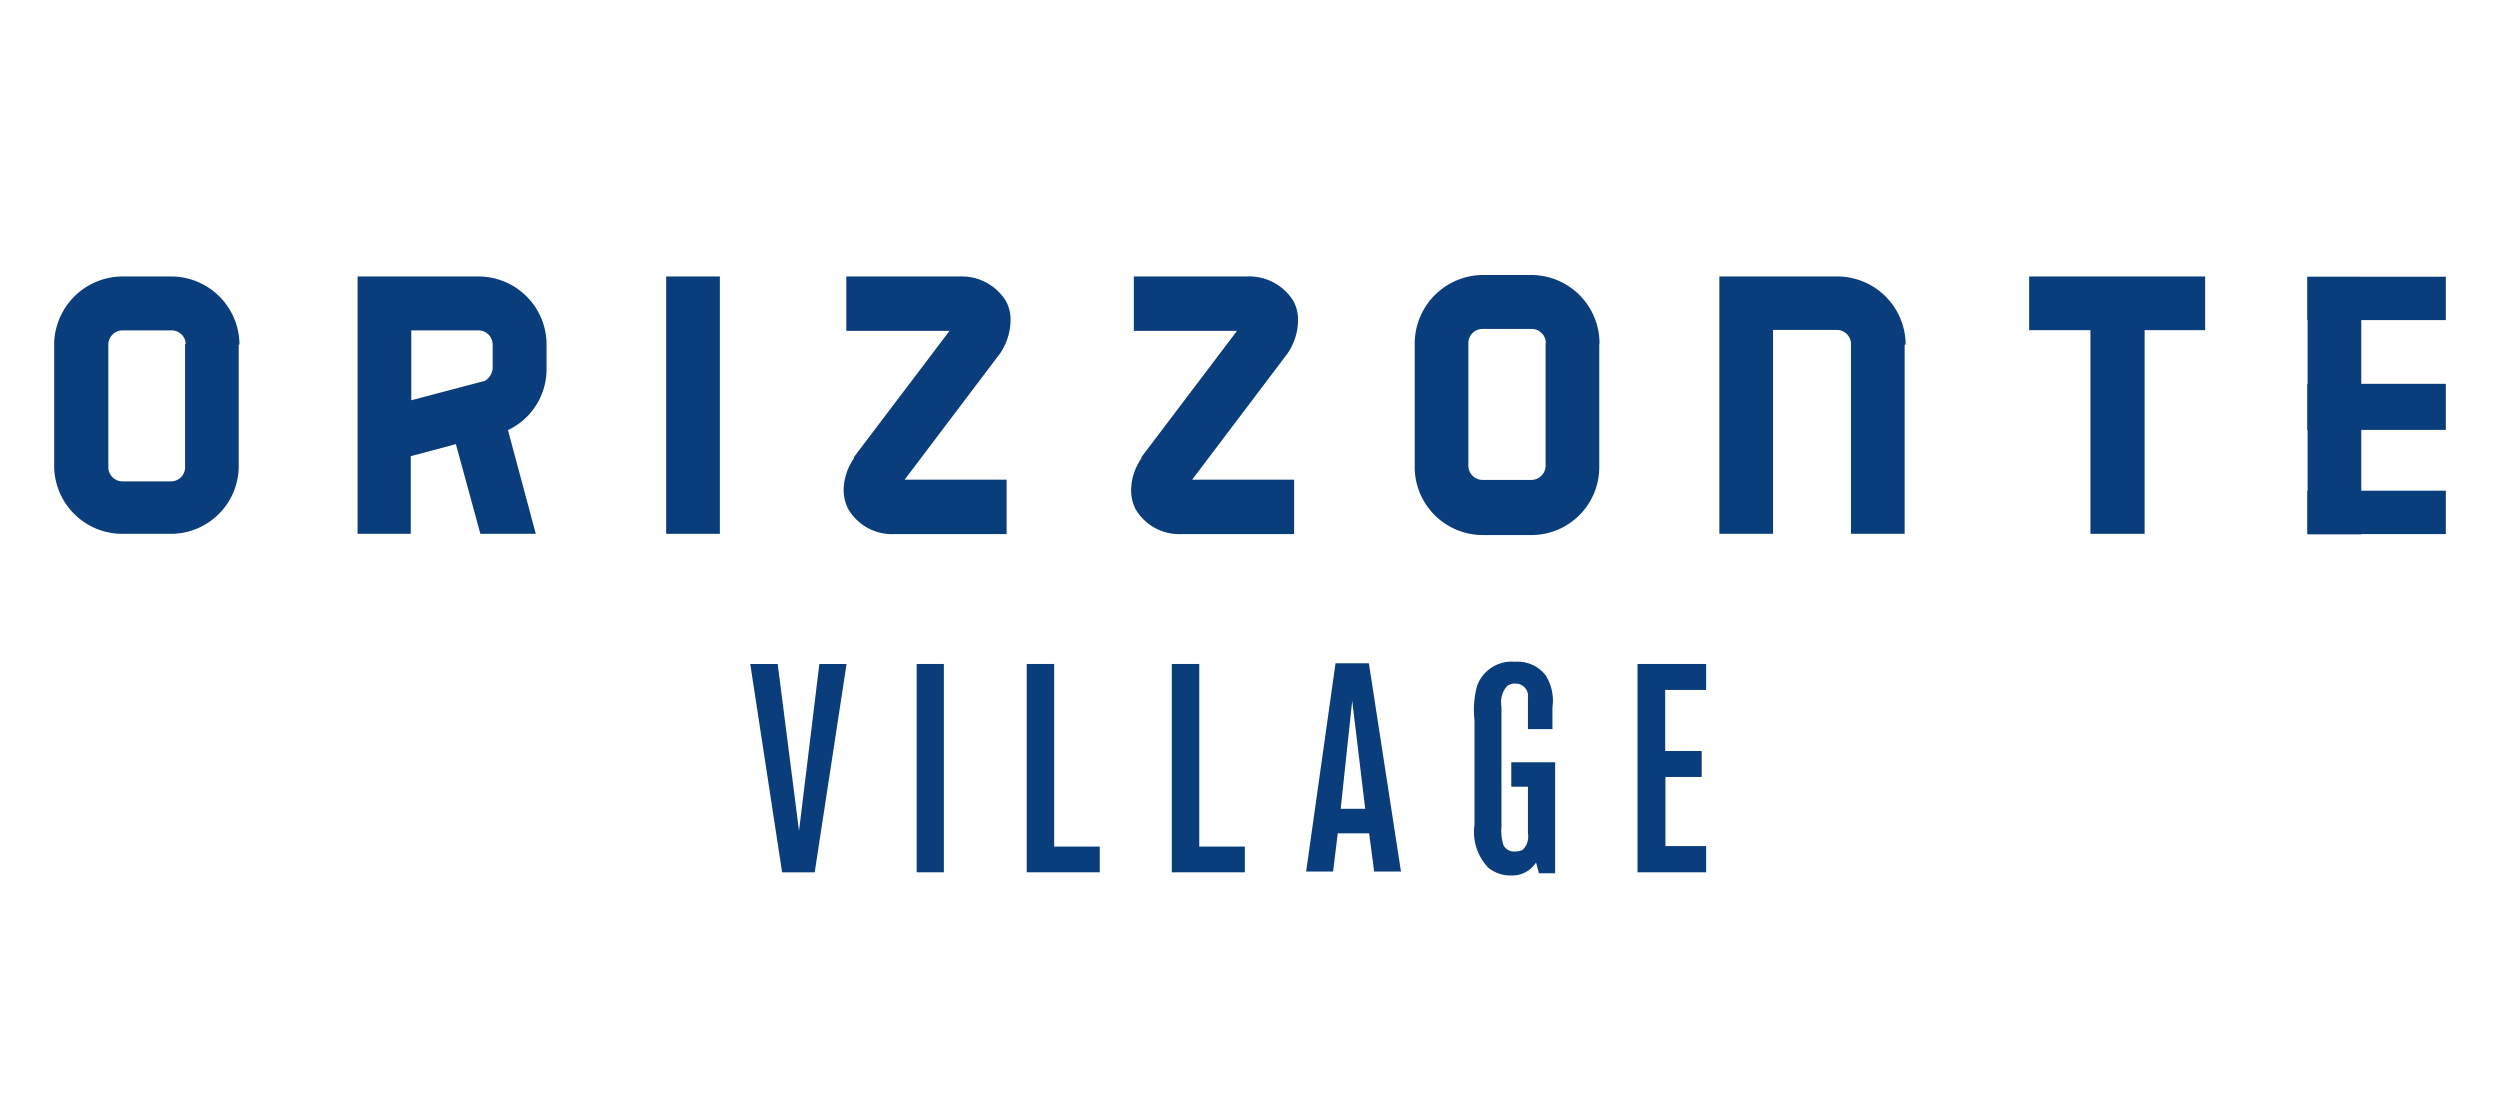
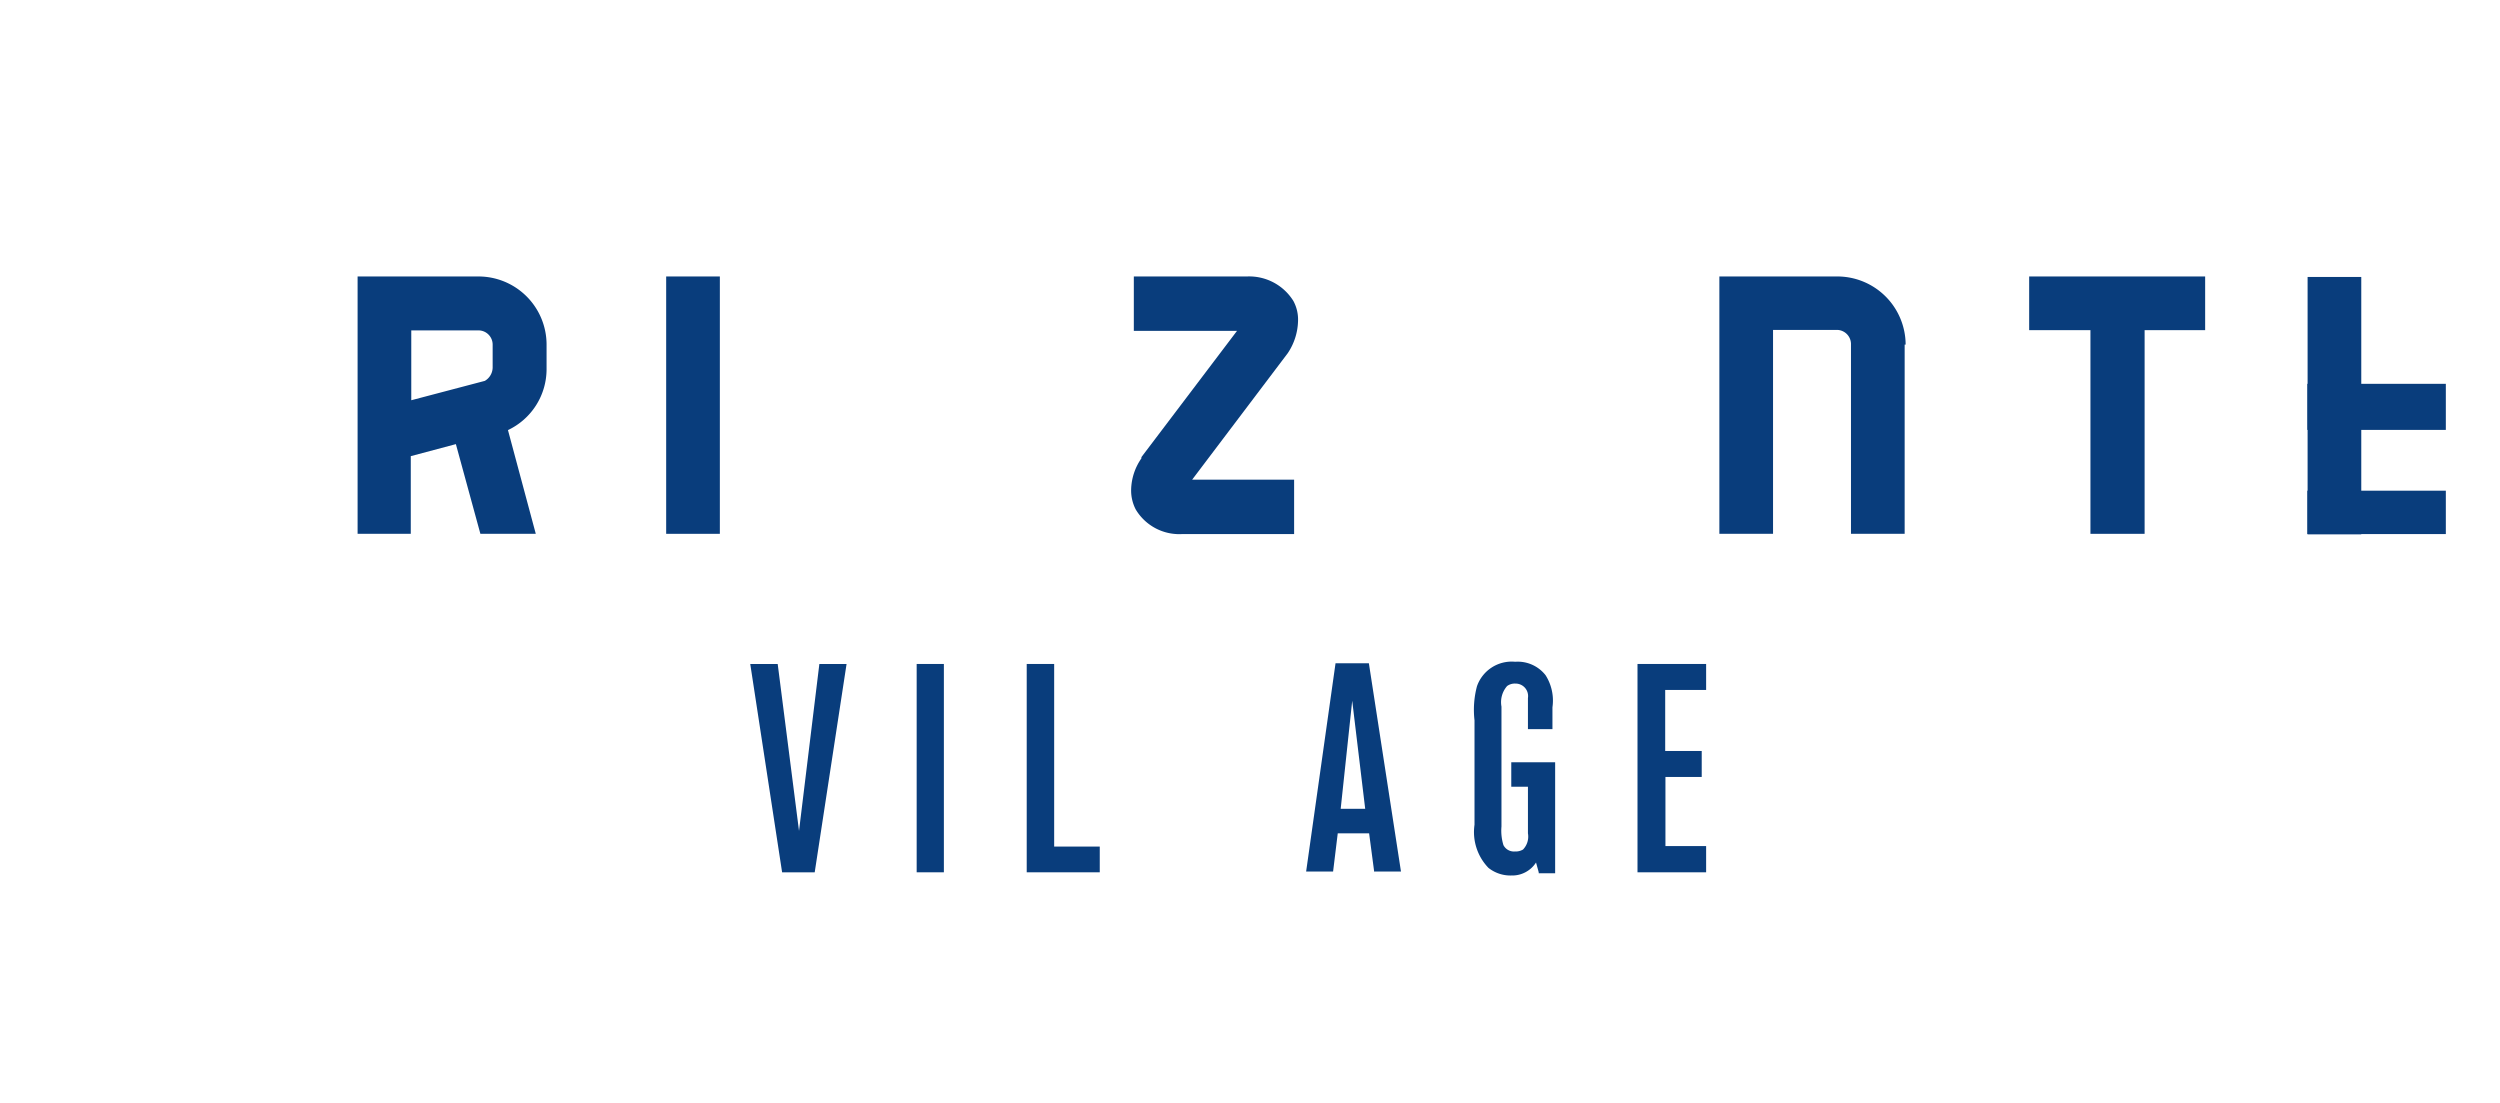
<svg xmlns="http://www.w3.org/2000/svg" id="Livello_1" data-name="Livello 1" viewBox="0 0 102 45">
  <defs>
    <style>.cls-1{fill:#093d7c;}</style>
  </defs>
  <title>orizzonte-village-sticky-menu</title>
-   <path class="cls-1" d="M9.74,14.06v5A2.77,2.77,0,0,1,7,21.78H5A2.78,2.78,0,0,1,2.21,19v-5A2.8,2.8,0,0,1,5,11.28H7a2.79,2.79,0,0,1,2.77,2.78m-2.19,0A0.58,0.58,0,0,0,7,13.48H5a0.58,0.58,0,0,0-.58.58v5a0.58,0.58,0,0,0,.58.58H7A0.58,0.58,0,0,0,7.55,19v-5Z" />
  <path class="cls-1" d="M20.72,17.53l1.14,4.25H19.6l-1-3.66-1.84.49v3.17H14.59V11.28h4.94a2.78,2.78,0,0,1,2.77,2.78v1a2.75,2.75,0,0,1-1.58,2.49M20.1,14.06a0.58,0.58,0,0,0-.58-0.58H16.78v2.85l3-.79A0.64,0.64,0,0,0,20.1,15v-1Z" />
  <rect class="cls-1" x="27.18" y="11.28" width="2.19" height="10.5" />
-   <path class="cls-1" d="M41.07,19.58v2.21H36.51a2.07,2.07,0,0,1-1.89-1A1.68,1.68,0,0,1,34.42,20a2.32,2.32,0,0,1,.42-1.3l0-.05,3.9-5.15H34.53V11.28h4.62a2.12,2.12,0,0,1,1.89,1,1.59,1.59,0,0,1,.19.82,2.46,2.46,0,0,1-.42,1.31l-3.9,5.16h4.17Z" />
  <path class="cls-1" d="M52.8,19.58v2.21H48.23a2.07,2.07,0,0,1-1.89-1A1.68,1.68,0,0,1,46.15,20a2.32,2.32,0,0,1,.42-1.3l0-.05,3.9-5.15H46.26V11.28h4.62a2.12,2.12,0,0,1,1.89,1,1.59,1.59,0,0,1,.19.82,2.46,2.46,0,0,1-.42,1.31l-3.9,5.16H52.8Z" />
-   <path class="cls-1" d="M65.25,14.06v5a2.77,2.77,0,0,1-2.77,2.77h-2A2.78,2.78,0,0,1,57.72,19v-5a2.8,2.8,0,0,1,2.77-2.78h2a2.79,2.79,0,0,1,2.77,2.78m-2.19,0a0.58,0.58,0,0,0-.58-0.58h-2a0.58,0.58,0,0,0-.58.58v5a0.58,0.58,0,0,0,.58.58h2A0.58,0.58,0,0,0,63.06,19v-5Z" />
  <path class="cls-1" d="M77.71,14.06v7.72H75.52V14.06a0.58,0.58,0,0,0-.56-0.6H72.34v8.32H70.15V11.28H75a2.79,2.79,0,0,1,2.75,2.78" />
  <polygon class="cls-1" points="89.97 11.28 89.97 13.47 87.5 13.47 87.5 21.78 85.29 21.78 85.29 13.47 82.79 13.47 82.79 11.28 89.97 11.28" />
  <polygon class="cls-1" points="33.24 35.59 31.91 35.59 30.61 27.09 31.73 27.09 32.6 33.9 33.43 27.09 34.54 27.09 33.24 35.59" />
  <rect class="cls-1" x="37.4" y="27.09" width="1.11" height="8.5" />
  <polygon class="cls-1" points="41.89 35.59 41.89 27.09 43.01 27.09 43.01 34.54 44.87 34.54 44.87 35.59 41.89 35.59" />
-   <polygon class="cls-1" points="47.81 35.59 47.81 27.09 48.93 27.09 48.93 34.54 50.79 34.54 50.79 35.59 47.81 35.59" />
  <path class="cls-1" d="M56.07,35.59L55.86,34H54.58l-0.19,1.56h-1.1l1.2-8.5h1.36l1.31,8.5h-1.1Zm-0.9-7L54.7,33h1Z" />
  <path class="cls-1" d="M62.78,35.59l-0.11-.4a1.15,1.15,0,0,1-1,.53,1.44,1.44,0,0,1-.94-0.31,2.1,2.1,0,0,1-.57-1.76V29.39A3.75,3.75,0,0,1,60.26,28a1.5,1.5,0,0,1,1.56-1,1.44,1.44,0,0,1,1.24.55,1.93,1.93,0,0,1,.28,1.31v0.89h-1v-1c0-.08,0-0.18,0-0.27a0.51,0.51,0,0,0-.51-0.59,0.53,0.53,0,0,0-.34.1,1,1,0,0,0-.23.84v4.89a2,2,0,0,0,.08.76,0.48,0.48,0,0,0,.47.26,0.58,0.58,0,0,0,.33-0.08A0.76,0.76,0,0,0,62.34,34V32.1H61.66v-1h1.79v4.53H62.78Z" />
  <polygon class="cls-1" points="66.81 35.59 66.81 27.09 69.61 27.09 69.61 28.15 67.94 28.15 67.94 30.64 69.43 30.64 69.43 31.7 67.95 31.7 67.95 34.52 69.61 34.52 69.61 35.59 66.81 35.59" />
  <rect class="cls-1" x="94.15" y="11.3" width="2.19" height="10.5" />
-   <rect class="cls-1" x="94.14" y="11.29" width="5.65" height="1.77" />
  <rect class="cls-1" x="94.14" y="20.02" width="5.65" height="1.77" />
  <rect class="cls-1" x="94.14" y="15.66" width="5.65" height="1.88" />
</svg>